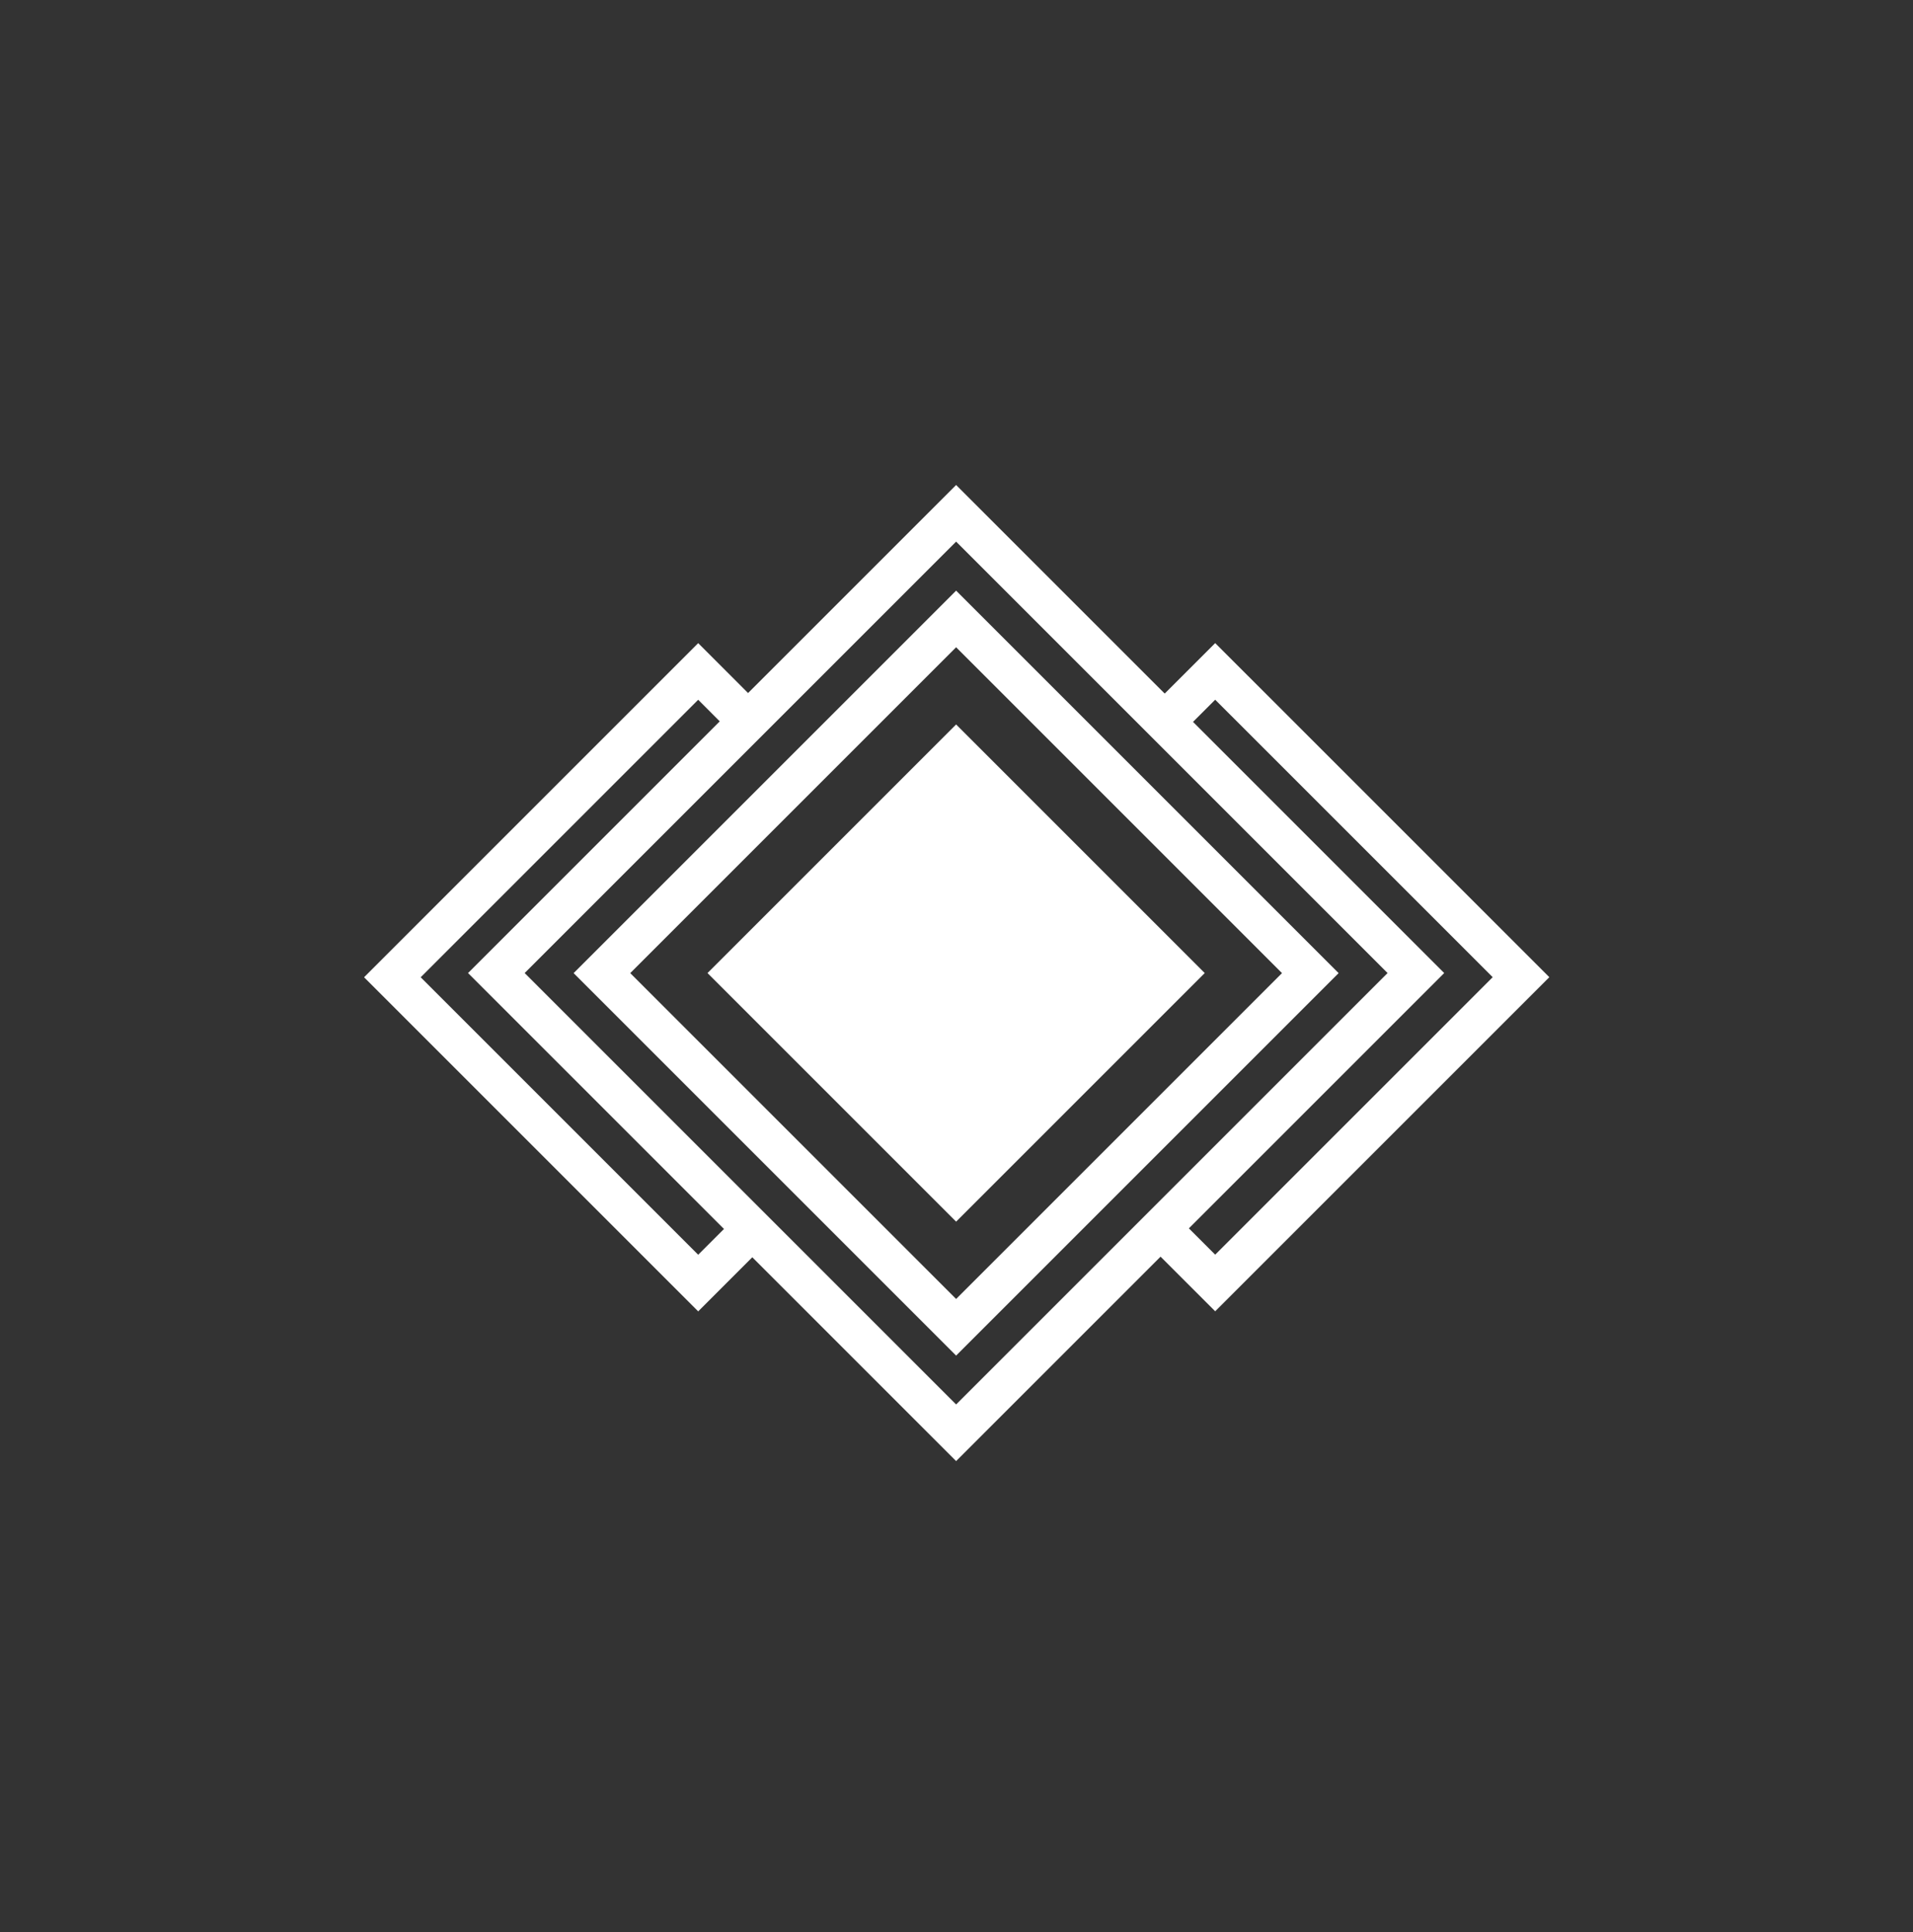
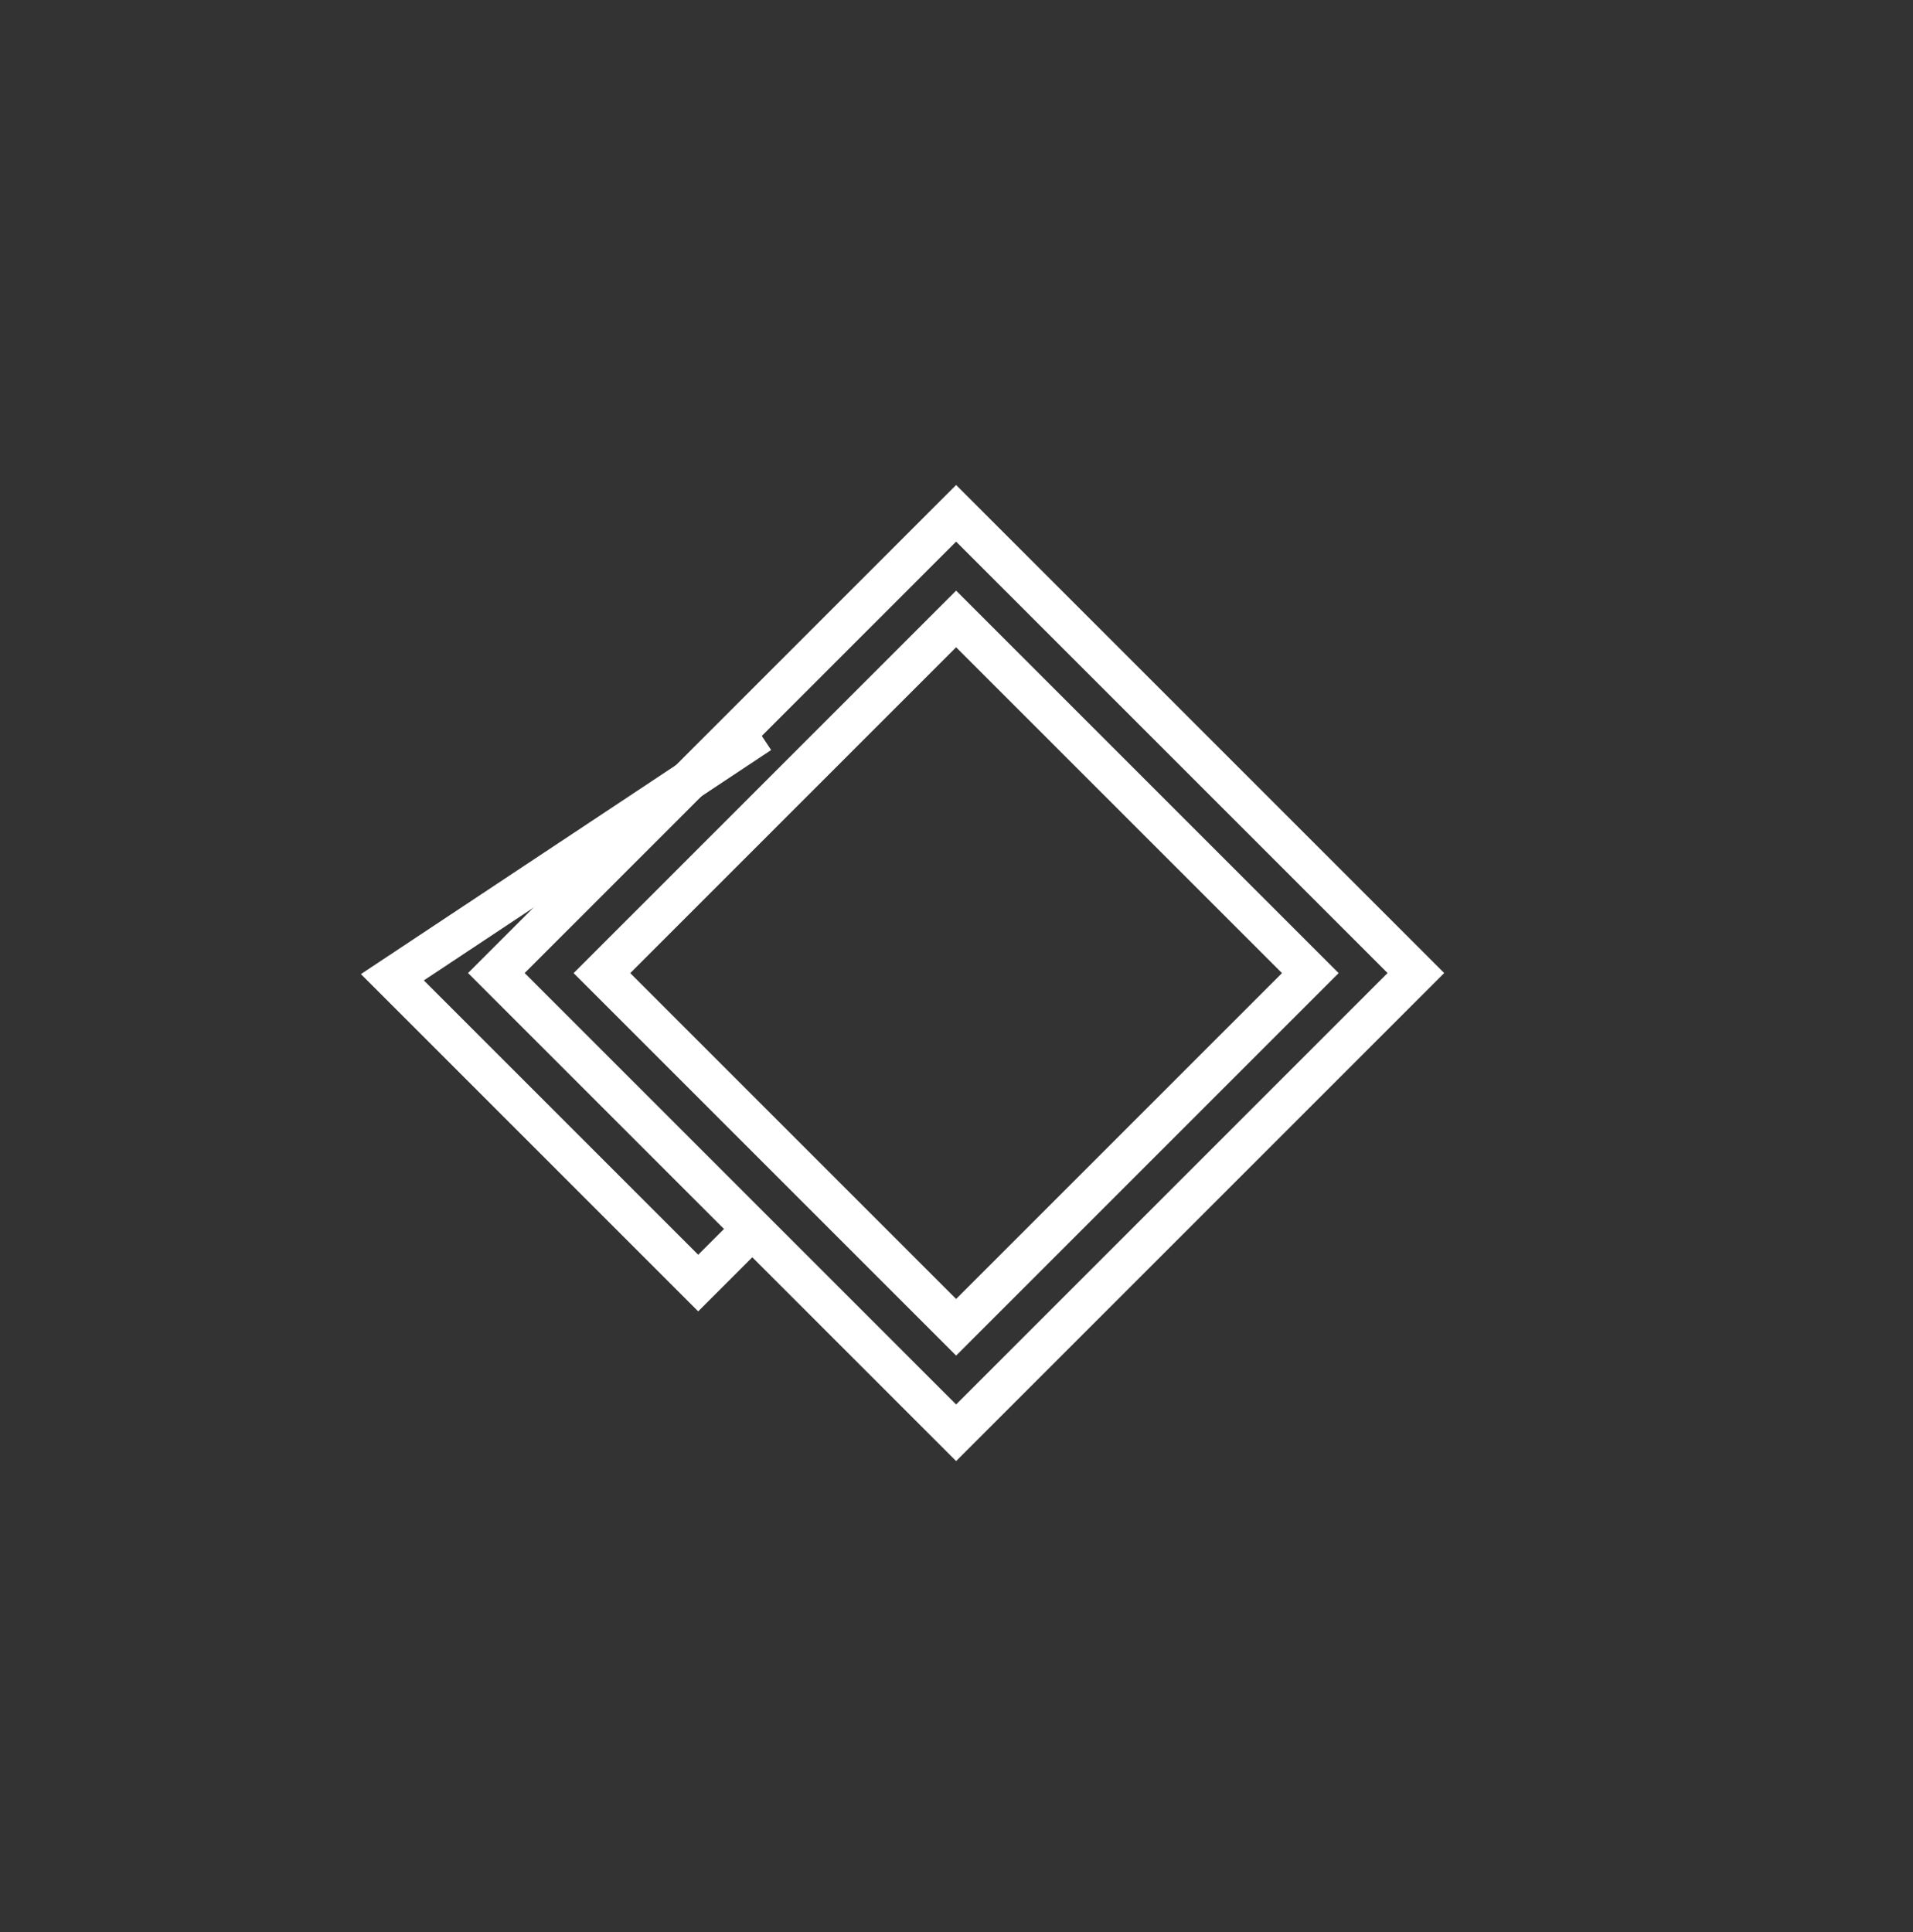
<svg xmlns="http://www.w3.org/2000/svg" fill="none" viewBox="0 0 100 101" height="101" width="100">
  <rect x="0" y="0" width="100" height="101" fill="#333333" stroke="none" />
  <rect stroke-width="2.093" stroke="white" transform="rotate(45 49.98 26.834)" height="33.989" width="33.989" y="26.834" x="49.98" />
  <rect stroke-width="2.093" stroke="white" transform="rotate(45 49.98 32.357)" height="26.184" width="26.184" y="32.357" x="49.98" />
-   <rect fill="white" transform="rotate(45 49.98 37.873)" height="18.379" width="18.379" y="37.873" x="49.98" />
-   <path stroke-width="2.093" stroke="white" d="M39.732 38.338L36.497 35.102L20.511 51.089L36.497 67.075L39.732 63.84" />
-   <path stroke-width="2.093" stroke="white" d="M60.287 63.836L63.523 67.071L79.509 51.085L63.523 35.099L60.287 38.334" />
+   <path stroke-width="2.093" stroke="white" d="M39.732 38.338L20.511 51.089L36.497 67.075L39.732 63.84" />
</svg>